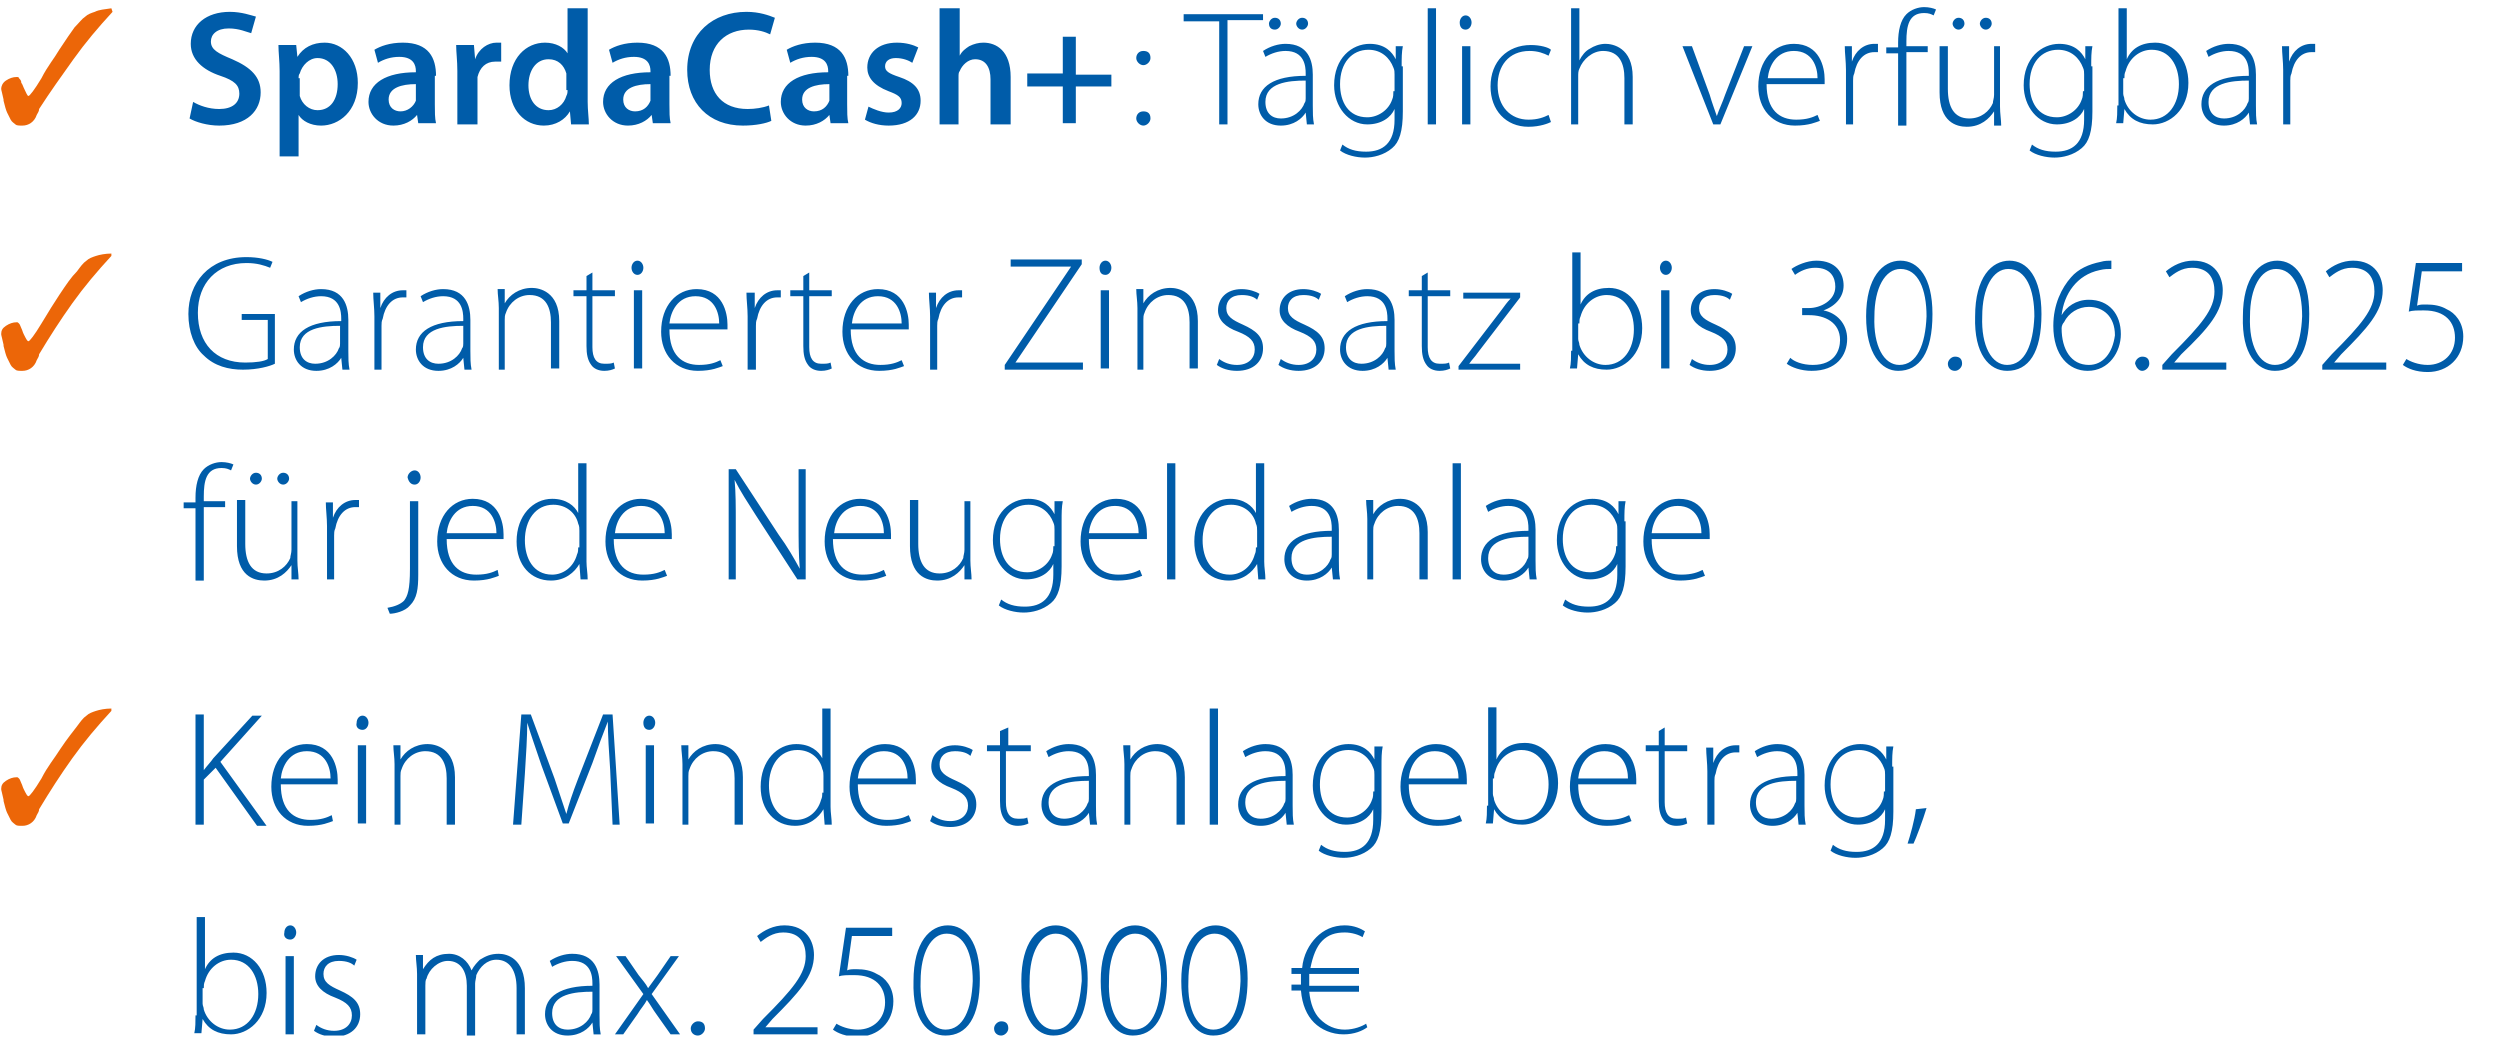
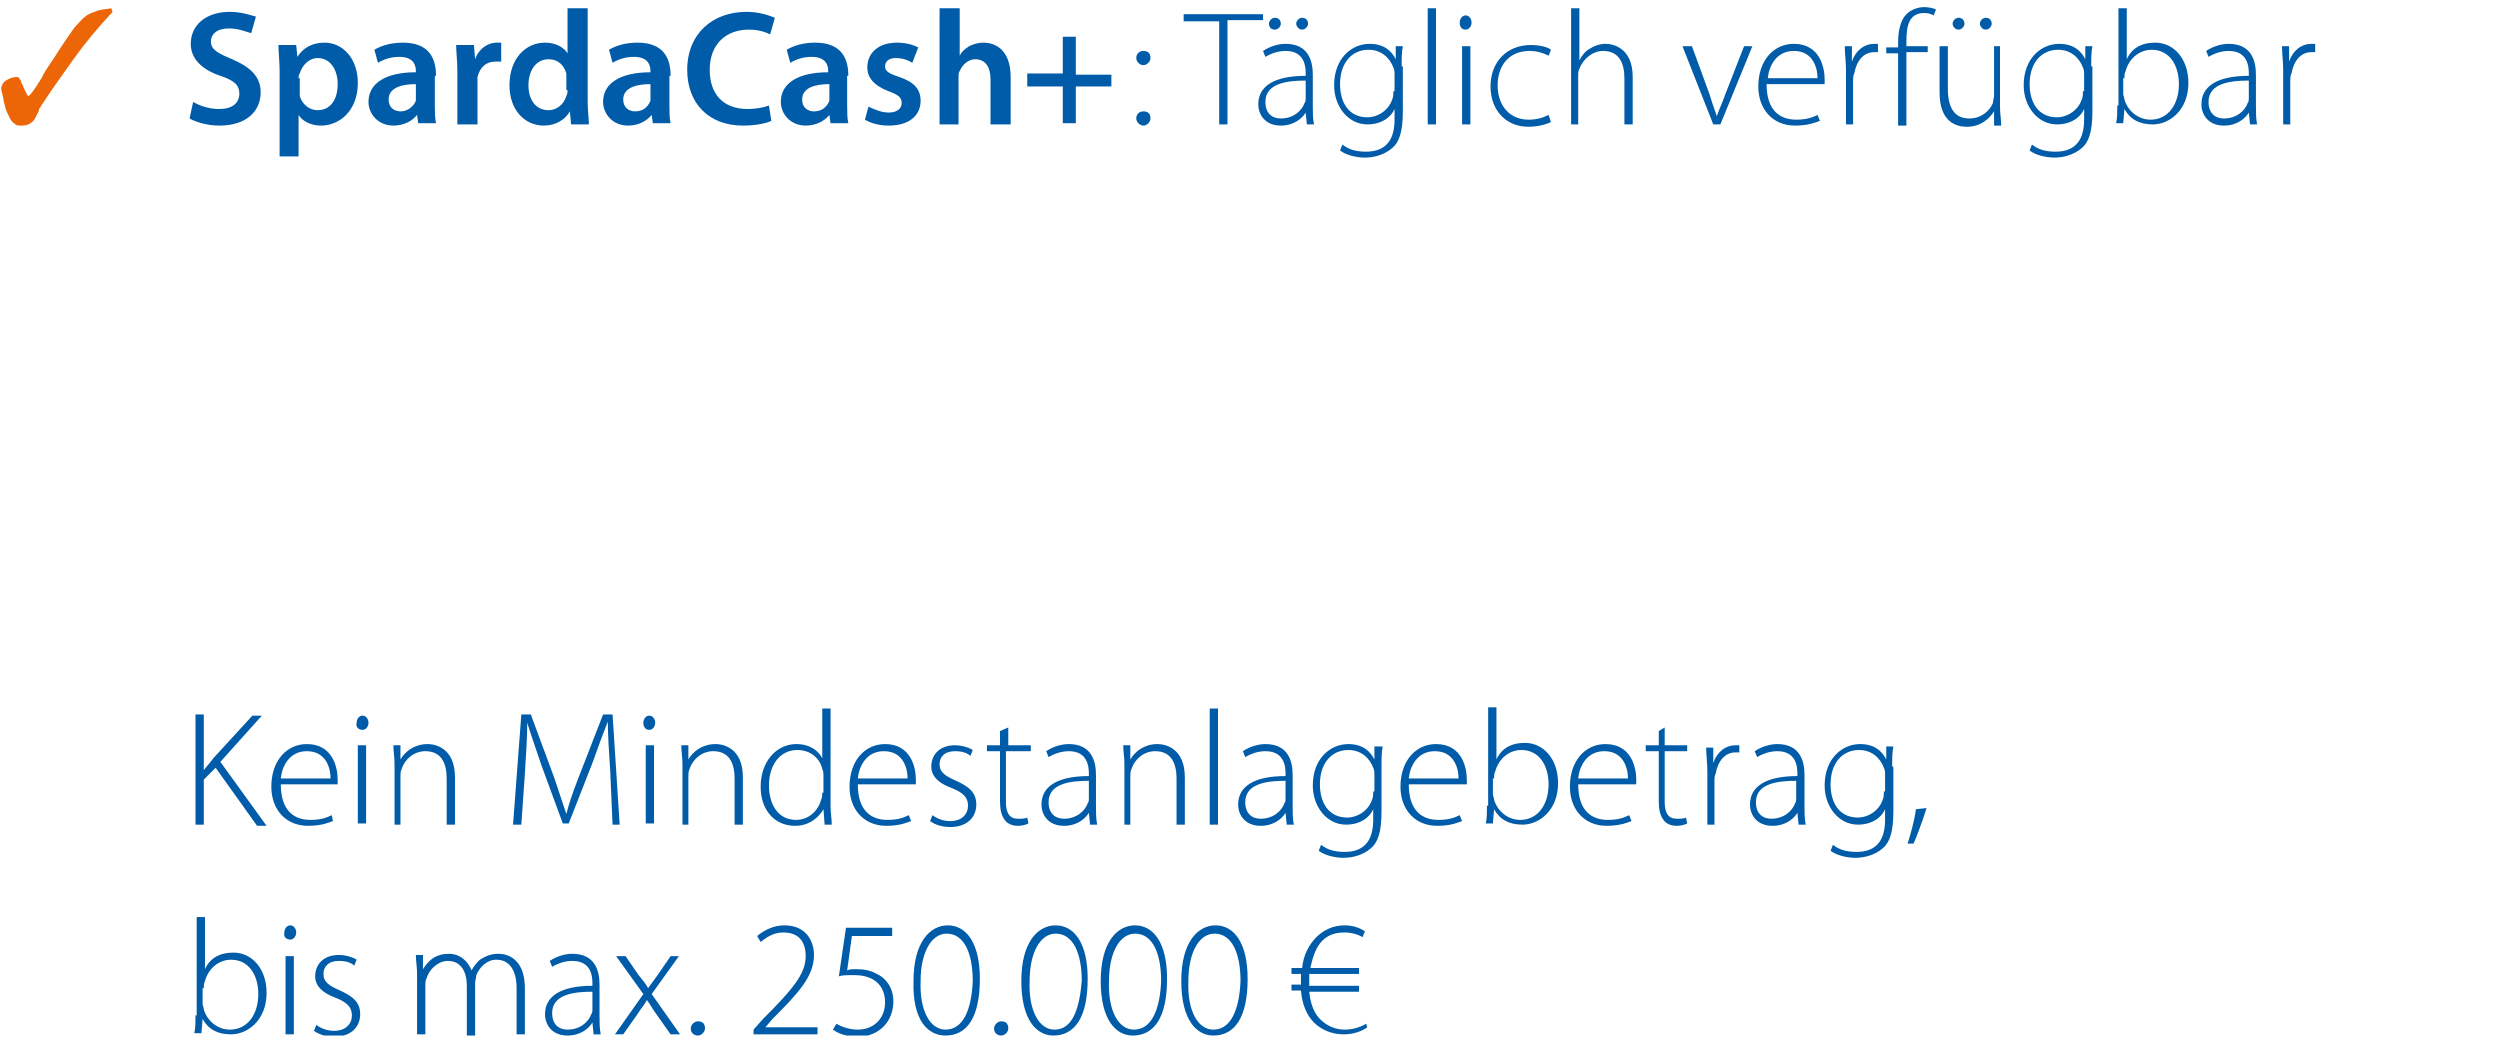
<svg xmlns="http://www.w3.org/2000/svg" xmlns:xlink="http://www.w3.org/1999/xlink" version="1.1" id="uuid-f79bc6b7-fb20-4a44-bef1-3233a1ed5ab6" x="0px" y="0px" viewBox="0 0 211 88.3" style="enable-background:new 0 0 211 88.3;" xml:space="preserve">
  <style type="text/css">
	.st0{clip-path:url(#SVGID_00000082343956629736730150000016140502156669045914_);fill:#005CA9;}
	.st1{clip-path:url(#SVGID_00000082343956629736730150000016140502156669045914_);fill:#EC6608;}
</style>
  <g>
    <defs>
      <rect id="SVGID_1_" x="0.1" y="0.5" width="207.8" height="86.9" />
    </defs>
    <clipPath id="SVGID_00000181766506530757421740000011106085837878042249_">
      <use xlink:href="#SVGID_1_" style="overflow:visible;" />
    </clipPath>
    <path style="clip-path:url(#SVGID_00000181766506530757421740000011106085837878042249_);fill:#005CA9;" d="M115.3,86.4   c-0.3,0.2-1,0.5-1.8,0.5c-0.8,0-1.5-0.3-2.1-0.9c-0.5-0.5-0.8-1.3-0.9-2.3h4.2v-0.5h-4.2v-0.3c0-0.2,0-0.5,0-0.7h4.2v-0.5h-4.1   c0.2-1,0.5-1.8,1-2.3c0.5-0.5,1.1-0.7,1.9-0.7c0.6,0,1.2,0.2,1.5,0.4l0.2-0.5c-0.3-0.2-0.9-0.5-1.7-0.5c-1,0-1.8,0.4-2.4,1   c-0.6,0.6-1.1,1.5-1.2,2.6H109v0.5h0.8c0,0.2,0,0.5,0,0.7v0.2H109v0.5h0.8c0.1,1.2,0.5,2.1,1.1,2.7c0.6,0.6,1.5,1,2.5,1   c0.9,0,1.6-0.3,2-0.6L115.3,86.4z M102.4,86.9c-1.3,0-2.2-1.6-2.1-4.1c0-2.4,0.9-4,2.2-4c1.5,0,2.2,1.7,2.2,4   C104.6,85.2,103.9,86.9,102.4,86.9L102.4,86.9z M102.4,87.4c1.8,0,2.9-1.5,2.9-4.8c0-3.1-1.2-4.5-2.7-4.5c-1.5,0-2.9,1.4-2.9,4.7   C99.7,86.1,101,87.4,102.4,87.4L102.4,87.4z M95.7,86.9c-1.3,0-2.2-1.6-2.1-4.1c0-2.4,0.9-4,2.2-4c1.5,0,2.2,1.7,2.2,4   C97.9,85.2,97.2,86.9,95.7,86.9L95.7,86.9z M95.6,87.4c1.8,0,2.9-1.5,2.9-4.8c0-3.1-1.2-4.5-2.7-4.5c-1.5,0-2.9,1.4-2.9,4.7   C92.9,86.1,94.2,87.4,95.6,87.4L95.6,87.4z M89,86.9c-1.3,0-2.2-1.6-2.1-4.1c0-2.4,0.9-4,2.2-4c1.5,0,2.2,1.7,2.2,4   C91.1,85.2,90.5,86.9,89,86.9L89,86.9z M88.9,87.4c1.8,0,2.9-1.5,2.9-4.8c0-3.1-1.2-4.5-2.7-4.5c-1.5,0-2.9,1.4-2.9,4.7   C86.2,86.1,87.5,87.4,88.9,87.4L88.9,87.4z M84.5,87.4c0.3,0,0.6-0.3,0.6-0.6c0-0.4-0.2-0.6-0.6-0.6c-0.3,0-0.6,0.3-0.6,0.6   C83.9,87.2,84.2,87.4,84.5,87.4L84.5,87.4z M79.8,86.9c-1.3,0-2.2-1.6-2.1-4.1c0-2.4,0.9-4,2.2-4c1.5,0,2.2,1.7,2.2,4   C82,85.2,81.3,86.9,79.8,86.9L79.8,86.9z M79.8,87.4c1.8,0,2.9-1.5,2.9-4.8c0-3.1-1.2-4.5-2.7-4.5c-1.5,0-2.9,1.4-2.9,4.7   C77,86.1,78.3,87.4,79.8,87.4L79.8,87.4z M75.3,78.3h-3.9l-0.6,4.1c0.3-0.1,0.7-0.1,1.3-0.1c1.8,0,2.6,1,2.6,2.3   c0,1.4-1,2.3-2.3,2.3c-0.8,0-1.5-0.3-1.8-0.5l-0.3,0.5c0.4,0.3,1.1,0.6,2.1,0.6c1.7,0,3-1.2,3-3c0-1.2-0.7-2-1.4-2.3   c-0.5-0.3-1.1-0.4-1.7-0.4c-0.4,0-0.6,0-0.8,0.1l0.4-2.9h3.4V78.3z M69,87.3v-0.6h-4.4v0l0.6-0.7c2.2-2.2,3.5-3.6,3.5-5.4   c0-1.1-0.6-2.5-2.5-2.5c-0.9,0-1.7,0.4-2.3,0.9l0.3,0.5c0.4-0.3,1-0.8,1.9-0.8c1.5,0,1.9,1,1.9,2c0,1.5-1.1,2.8-3.6,5.3l-0.8,0.9   v0.4H69z M58.9,87.4c0.3,0,0.6-0.3,0.6-0.6c0-0.4-0.2-0.6-0.6-0.6c-0.3,0-0.6,0.3-0.6,0.6C58.3,87.2,58.6,87.4,58.9,87.4L58.9,87.4   z M52,80.7l2.3,3.2l-2.4,3.4h0.7l1.2-1.7c0.3-0.5,0.6-0.8,0.8-1.2h0c0.3,0.4,0.5,0.8,0.8,1.2l1.2,1.7h0.8l-2.4-3.4l2.3-3.2h-0.7   l-1.1,1.6c-0.3,0.4-0.5,0.7-0.8,1.1h0c-0.2-0.4-0.5-0.7-0.8-1.1l-1.1-1.6H52z M50,85.2c0,0.1,0,0.3-0.1,0.4c-0.2,0.6-0.9,1.3-2,1.3   c-0.7,0-1.3-0.4-1.3-1.4c0-1.6,1.9-1.8,3.4-1.8V85.2z M50.6,83.1c0-1.2-0.4-2.6-2.3-2.6c-0.6,0-1.3,0.2-1.9,0.6l0.2,0.5   c0.5-0.3,1.1-0.5,1.7-0.5c1.6,0,1.7,1.3,1.7,1.9v0.2c-2.7,0-4,0.9-4,2.4c0,0.9,0.6,1.8,1.9,1.8c1.1,0,1.8-0.6,2.1-1.1h0l0.1,1h0.6   c-0.1-0.5-0.1-1-0.1-1.6V83.1z M35.2,87.3h0.7v-4.1c0-0.2,0-0.5,0.1-0.6c0.2-0.8,1-1.5,1.8-1.5c1.1,0,1.6,0.9,1.6,2.1v4.2h0.7V83   c0-0.2,0.1-0.5,0.1-0.7c0.3-0.7,0.9-1.3,1.7-1.3c1.1,0,1.7,0.9,1.7,2.4v3.9h0.7v-3.9c0-2.5-1.5-2.9-2.2-2.9c-0.7,0-1.1,0.2-1.6,0.5   c-0.2,0.2-0.5,0.5-0.7,0.9h0c-0.3-0.8-1-1.4-1.9-1.4c-1.1,0-1.7,0.5-2.2,1.3h0l0-1.2h-0.6c0,0.5,0.1,1,0.1,1.6V87.3z M26.5,87   c0.4,0.3,1,0.5,1.7,0.5c1.4,0,2.2-0.8,2.2-1.9c0-1-0.6-1.5-1.7-2c-0.9-0.4-1.4-0.7-1.4-1.4c0-0.6,0.4-1.1,1.3-1.1   c0.7,0,1.1,0.2,1.3,0.4l0.2-0.5c-0.3-0.2-0.9-0.4-1.5-0.4c-1.3,0-2,0.8-2,1.8c0,0.8,0.6,1.4,1.7,1.8c1,0.4,1.4,0.8,1.4,1.5   c0,0.7-0.5,1.3-1.5,1.3c-0.6,0-1.1-0.2-1.5-0.5L26.5,87z M24.5,79.3c0.3,0,0.5-0.3,0.5-0.6c0-0.3-0.2-0.6-0.5-0.6   c-0.3,0-0.5,0.3-0.5,0.6C23.9,79.1,24.2,79.3,24.5,79.3L24.5,79.3z M24.8,80.7h-0.7v6.6h0.7V80.7z M17.2,83.4c0-0.2,0-0.4,0.1-0.6   c0.3-1.1,1.2-1.8,2.2-1.8c1.5,0,2.3,1.3,2.3,2.9c0,1.7-0.9,3-2.4,3c-1,0-1.9-0.7-2.2-1.7c0-0.2-0.1-0.3-0.1-0.5V83.4z M16.5,85.7   c0,0.5,0,1.1-0.1,1.5h0.6l0.1-1.2h0c0.5,0.9,1.3,1.3,2.4,1.3c1.4,0,3-1.2,3-3.5c0-2-1.2-3.4-2.8-3.4c-1.2,0-2,0.5-2.4,1.4h0v-4.4   h-0.7V85.7z" />
    <path style="clip-path:url(#SVGID_00000181766506530757421740000011106085837878042249_);fill:#005CA9;" d="M161.5,71.2   c0.2-0.4,0.8-2,1.1-3l-0.9,0.1c-0.1,0.9-0.5,2.3-0.7,2.9L161.5,71.2z M159,66.8c0,0.2,0,0.5-0.1,0.7c-0.3,0.9-1.2,1.5-2.1,1.5   c-1.6,0-2.3-1.3-2.3-2.8c0-1.8,1-2.9,2.4-2.9c1.1,0,1.8,0.7,2.1,1.5c0.1,0.2,0.1,0.4,0.1,0.6V66.8z M159.7,64.7   c0-0.7,0-1.2,0.1-1.7h-0.6l0,1.1h0c-0.3-0.6-0.9-1.3-2.2-1.3c-1.5,0-3,1.2-3,3.5c0,1.8,1.2,3.3,2.8,3.3c1.2,0,2-0.6,2.3-1.3h0v0.9   c0,2-1,2.7-2.4,2.7c-0.9,0-1.5-0.2-2-0.6l-0.2,0.5c0.5,0.4,1.4,0.6,2.1,0.6c0.7,0,1.6-0.2,2.3-0.8c0.6-0.5,0.9-1.4,0.9-3.1V64.7z    M151.6,67.4c0,0.1,0,0.3-0.1,0.4c-0.2,0.6-0.9,1.3-2,1.3c-0.7,0-1.3-0.4-1.3-1.4c0-1.6,1.9-1.8,3.4-1.8V67.4z M152.3,65.4   c0-1.2-0.4-2.6-2.3-2.6c-0.6,0-1.3,0.2-1.9,0.6l0.2,0.5c0.5-0.3,1.1-0.5,1.7-0.5c1.6,0,1.7,1.3,1.7,1.9v0.2c-2.7,0-4,0.9-4,2.4   c0,0.9,0.6,1.8,1.9,1.8c1.1,0,1.8-0.6,2.1-1.1h0l0.1,1h0.6c-0.1-0.5-0.1-1-0.1-1.6V65.4z M144,69.6h0.7v-3.7c0-0.2,0-0.4,0.1-0.6   c0.2-1.1,0.8-1.8,1.7-1.8c0.1,0,0.2,0,0.3,0v-0.6c-0.1,0-0.2,0-0.3,0c-0.9,0-1.6,0.6-1.9,1.5h0l0-1.3H144c0,0.6,0.1,1.3,0.1,2V69.6   z M140,61.7v1.2h-1.1v0.5h1.1v4.2c0,0.7,0.1,1.2,0.4,1.6c0.2,0.3,0.6,0.5,1.1,0.5c0.4,0,0.7-0.1,0.9-0.2l-0.1-0.5   c-0.2,0.1-0.4,0.1-0.8,0.1c-0.7,0-1-0.5-1-1.4v-4.3h1.9v-0.5h-1.9v-1.5L140,61.7z M133.2,65.7c0.1-1,0.7-2.3,2.2-2.3   c1.6,0,2,1.4,2,2.3H133.2z M138.1,66.2c0-0.1,0-0.2,0-0.4c0-1-0.4-3-2.6-3c-1.7,0-3,1.4-3,3.6c0,1.9,1.2,3.3,3.1,3.3   c1.2,0,1.8-0.3,2.1-0.4l-0.2-0.5c-0.4,0.2-0.9,0.4-1.8,0.4c-1.4,0-2.5-0.8-2.5-3H138.1z M126.1,65.7c0-0.2,0-0.4,0.1-0.6   c0.3-1.1,1.2-1.8,2.2-1.8c1.5,0,2.3,1.3,2.3,2.9c0,1.7-0.9,3-2.4,3c-1,0-1.9-0.7-2.2-1.7c0-0.2-0.1-0.3-0.1-0.5V65.7z M125.5,68   c0,0.5,0,1.1-0.1,1.5h0.6l0.1-1.2h0c0.5,0.9,1.3,1.3,2.4,1.3c1.4,0,3-1.2,3-3.5c0-2-1.2-3.4-2.8-3.4c-1.2,0-2,0.5-2.4,1.4h0v-4.4   h-0.7V68z M118.9,65.7c0.1-1,0.7-2.3,2.2-2.3c1.6,0,2,1.4,2,2.3H118.9z M123.8,66.2c0-0.1,0-0.2,0-0.4c0-1-0.4-3-2.6-3   c-1.7,0-3,1.4-3,3.6c0,1.9,1.2,3.3,3.1,3.3c1.2,0,1.8-0.3,2.1-0.4l-0.2-0.5c-0.4,0.2-0.9,0.4-1.8,0.4c-1.4,0-2.5-0.8-2.5-3H123.8z    M115.9,66.8c0,0.2,0,0.5-0.1,0.7c-0.3,0.9-1.2,1.5-2.1,1.5c-1.6,0-2.3-1.3-2.3-2.8c0-1.8,1-2.9,2.4-2.9c1.1,0,1.8,0.7,2.1,1.5   c0.1,0.2,0.1,0.4,0.1,0.6V66.8z M116.6,64.7c0-0.7,0-1.2,0.1-1.7H116l0,1.1h0c-0.3-0.6-0.9-1.3-2.2-1.3c-1.5,0-3,1.2-3,3.5   c0,1.8,1.2,3.3,2.8,3.3c1.2,0,2-0.6,2.3-1.3h0v0.9c0,2-1,2.7-2.4,2.7c-0.9,0-1.5-0.2-2-0.6l-0.2,0.5c0.5,0.4,1.4,0.6,2.1,0.6   c0.7,0,1.6-0.2,2.3-0.8c0.6-0.5,0.9-1.4,0.9-3.1V64.7z M108.5,67.4c0,0.1,0,0.3-0.1,0.4c-0.2,0.6-0.9,1.3-2,1.3   c-0.7,0-1.3-0.4-1.3-1.4c0-1.6,1.9-1.8,3.4-1.8V67.4z M109.1,65.4c0-1.2-0.4-2.6-2.3-2.6c-0.6,0-1.3,0.2-1.9,0.6l0.2,0.5   c0.5-0.3,1.1-0.5,1.7-0.5c1.6,0,1.7,1.3,1.7,1.9v0.2c-2.7,0-4,0.9-4,2.4c0,0.9,0.6,1.8,1.9,1.8c1.1,0,1.8-0.6,2.1-1.1h0l0.1,1h0.6   c-0.1-0.5-0.1-1-0.1-1.6V65.4z M102.1,69.6h0.7v-9.8h-0.7V69.6z M94.7,69.6h0.7v-4.1c0-0.2,0-0.4,0.1-0.6c0.3-0.9,1.1-1.5,2-1.5   c1.4,0,1.8,1.1,1.8,2.3v3.9h0.7v-4c0-2.5-1.7-2.8-2.3-2.8c-1.1,0-1.9,0.6-2.3,1.3h0l0-1.2h-0.6c0,0.5,0.1,1,0.1,1.6V69.6z    M91.9,67.4c0,0.1,0,0.3-0.1,0.4c-0.2,0.6-0.9,1.3-2,1.3c-0.7,0-1.3-0.4-1.3-1.4c0-1.6,1.9-1.8,3.4-1.8V67.4z M92.5,65.4   c0-1.2-0.4-2.6-2.3-2.6c-0.6,0-1.3,0.2-1.9,0.6l0.2,0.5c0.5-0.3,1.1-0.5,1.7-0.5c1.6,0,1.7,1.3,1.7,1.9v0.2c-2.7,0-4,0.9-4,2.4   c0,0.9,0.6,1.8,1.9,1.8c1.1,0,1.8-0.6,2.1-1.1h0l0.1,1h0.6c-0.1-0.5-0.1-1-0.1-1.6V65.4z M84.4,61.7v1.2h-1.1v0.5h1.1v4.2   c0,0.7,0.1,1.2,0.4,1.6c0.2,0.3,0.6,0.5,1.1,0.5c0.4,0,0.7-0.1,0.9-0.2l-0.1-0.5c-0.2,0.1-0.4,0.1-0.8,0.1c-0.7,0-1-0.5-1-1.4v-4.3   H87v-0.5h-1.9v-1.5L84.4,61.7z M78.5,69.3c0.4,0.3,1,0.5,1.7,0.5c1.4,0,2.2-0.8,2.2-1.9c0-1-0.6-1.5-1.7-2   c-0.9-0.4-1.4-0.7-1.4-1.4c0-0.6,0.4-1.1,1.3-1.1c0.7,0,1.1,0.2,1.3,0.4l0.2-0.5c-0.3-0.2-0.9-0.4-1.5-0.4c-1.3,0-2,0.8-2,1.8   c0,0.8,0.6,1.4,1.7,1.8c1,0.4,1.4,0.8,1.4,1.5c0,0.7-0.5,1.3-1.5,1.3c-0.6,0-1.1-0.2-1.5-0.5L78.5,69.3z M72.4,65.7   c0.1-1,0.7-2.3,2.2-2.3c1.6,0,2,1.4,2,2.3H72.4z M77.3,66.2c0-0.1,0-0.2,0-0.4c0-1-0.4-3-2.6-3c-1.7,0-3,1.4-3,3.6   c0,1.9,1.2,3.3,3.1,3.3c1.2,0,1.8-0.3,2.1-0.4l-0.2-0.5c-0.4,0.2-0.9,0.4-1.8,0.4c-1.4,0-2.5-0.8-2.5-3H77.3z M69.4,66.9   c0,0.2,0,0.4-0.1,0.6c-0.3,1.1-1.2,1.7-2.1,1.7c-1.6,0-2.3-1.4-2.3-2.9c0-1.7,0.9-3,2.4-3c1.1,0,1.9,0.7,2.1,1.6   c0.1,0.2,0.1,0.4,0.1,0.6V66.9z M69.4,59.8V64h0c-0.3-0.6-1-1.2-2.2-1.2c-1.6,0-3,1.4-3,3.6c0,2,1.2,3.3,2.9,3.3   c1.2,0,2-0.7,2.4-1.4h0l0.1,1.3h0.6c0-0.5-0.1-1-0.1-1.5v-8.3H69.4z M57.4,69.6h0.7v-4.1c0-0.2,0-0.4,0.1-0.6   c0.3-0.9,1.1-1.5,2-1.5c1.4,0,1.8,1.1,1.8,2.3v3.9h0.7v-4c0-2.5-1.7-2.8-2.3-2.8c-1.1,0-1.9,0.6-2.3,1.3h0l0-1.2h-0.6   c0,0.5,0.1,1,0.1,1.6V69.6z M54.8,61.6c0.3,0,0.5-0.3,0.5-0.6c0-0.3-0.2-0.6-0.5-0.6c-0.3,0-0.5,0.3-0.5,0.6   C54.3,61.4,54.5,61.6,54.8,61.6L54.8,61.6z M55.2,62.9h-0.7v6.6h0.7V62.9z M51.7,69.6h0.6l-0.6-9.3h-0.8l-2.1,5.4   c-0.5,1.3-0.8,2.2-1,3h0c-0.3-0.9-0.6-1.8-1-3l-2-5.4H44l-0.7,9.3H44l0.3-4.3c0.1-1.5,0.2-3.2,0.2-4.3h0c0.3,1,0.7,2.1,1.2,3.6   l1.8,4.9H48l2-5.1c0.5-1.4,0.9-2.5,1.3-3.5h0c0,1,0.1,2.7,0.2,4.1L51.7,69.6z M33.1,69.6h0.7v-4.1c0-0.2,0-0.4,0.1-0.6   c0.3-0.9,1.1-1.5,2-1.5c1.4,0,1.8,1.1,1.8,2.3v3.9h0.7v-4c0-2.5-1.7-2.8-2.3-2.8c-1.1,0-1.9,0.6-2.3,1.3h0l0-1.2h-0.6   c0,0.5,0.1,1,0.1,1.6V69.6z M30.6,61.6c0.3,0,0.5-0.3,0.5-0.6c0-0.3-0.2-0.6-0.5-0.6c-0.3,0-0.5,0.3-0.5,0.6   C30,61.4,30.3,61.6,30.6,61.6L30.6,61.6z M30.9,62.9h-0.7v6.6h0.7V62.9z M23.7,65.7c0.1-1,0.7-2.3,2.2-2.3c1.6,0,2,1.4,2,2.3H23.7z    M28.5,66.2c0-0.1,0-0.2,0-0.4c0-1-0.4-3-2.6-3c-1.7,0-3,1.4-3,3.6c0,1.9,1.2,3.3,3.1,3.3c1.2,0,1.8-0.3,2.1-0.4L28,68.8   c-0.4,0.2-0.9,0.4-1.8,0.4c-1.4,0-2.5-0.8-2.5-3H28.5z M16.5,69.6h0.7v-3.8l1-1l3.5,4.9h0.8l-3.9-5.4l3.5-3.9h-0.8L18,64   c-0.2,0.3-0.5,0.6-0.8,1h0v-4.7h-0.7V69.6z" />
-     <path style="clip-path:url(#SVGID_00000181766506530757421740000011106085837878042249_);fill:#EC6608;" d="M9.4,59.8   c-0.5,0-1,0.1-1.3,0.2c-0.3,0.1-0.6,0.2-0.8,0.4c-0.3,0.2-0.5,0.5-0.8,0.9c-0.3,0.4-0.8,1-1.4,1.9C4.6,64,4,64.7,3.5,65.7   c-0.6,1-1,1.5-1.1,1.5c-0.1,0-0.2-0.2-0.4-0.6c-0.1-0.2-0.1-0.3-0.2-0.5c-0.1-0.2-0.1-0.3-0.2-0.4c-0.1-0.1-0.1-0.1-0.2-0.1   c-0.3,0-0.6,0.1-0.9,0.3c-0.3,0.2-0.4,0.4-0.4,0.7c0,0.1,0.1,0.4,0.2,0.9c0,0,0,0.1,0,0.1c0.1,0.4,0.2,0.8,0.3,1   c0.1,0.2,0.2,0.4,0.3,0.6c0.1,0.2,0.3,0.3,0.4,0.4c0.1,0.1,0.3,0.1,0.6,0.1c0.5,0,1-0.3,1.2-0.9c0.1-0.2,0.2-0.3,0.2-0.5   c0.9-1.5,1.8-2.9,2.8-4.3c1-1.4,2.1-2.7,3.3-4L9.4,59.8z" />
-     <path style="clip-path:url(#SVGID_00000181766506530757421740000011106085837878042249_);fill:#005CA9;" d="M139.4,45   c0.1-1,0.7-2.3,2.2-2.3c1.6,0,2,1.4,2,2.3H139.4z M144.3,45.5c0-0.1,0-0.2,0-0.4c0-1-0.4-3-2.6-3c-1.7,0-3,1.4-3,3.6   c0,1.9,1.2,3.3,3.1,3.3c1.2,0,1.8-0.3,2.1-0.4l-0.2-0.5c-0.4,0.2-0.9,0.4-1.8,0.4c-1.4,0-2.5-0.8-2.5-3H144.3z M136.4,46.1   c0,0.2,0,0.5-0.1,0.7c-0.3,0.9-1.2,1.5-2.1,1.5c-1.6,0-2.3-1.3-2.3-2.8c0-1.8,1-2.9,2.4-2.9c1.1,0,1.8,0.7,2.1,1.5   c0.1,0.2,0.1,0.4,0.1,0.6V46.1z M137.1,44c0-0.7,0-1.2,0.1-1.7h-0.6l0,1.1h0c-0.3-0.6-0.9-1.3-2.2-1.3c-1.5,0-3,1.2-3,3.5   c0,1.8,1.2,3.3,2.8,3.3c1.2,0,2-0.6,2.3-1.3h0v0.9c0,2-1,2.7-2.4,2.7c-0.9,0-1.5-0.2-2-0.6l-0.2,0.5c0.5,0.4,1.4,0.6,2.1,0.6   c0.7,0,1.6-0.2,2.3-0.8c0.6-0.5,0.9-1.4,0.9-3.1V44z M129,46.8c0,0.1,0,0.3-0.1,0.4c-0.2,0.6-0.9,1.3-2,1.3c-0.7,0-1.3-0.4-1.3-1.4   c0-1.6,1.9-1.8,3.4-1.8V46.8z M129.6,44.7c0-1.2-0.4-2.6-2.3-2.6c-0.6,0-1.3,0.2-1.9,0.6l0.2,0.5c0.5-0.3,1.1-0.5,1.7-0.5   c1.6,0,1.7,1.3,1.7,1.9v0.2c-2.7,0-4,0.9-4,2.4c0,0.9,0.6,1.8,1.9,1.8c1.1,0,1.8-0.6,2.1-1.1h0l0.1,1h0.6c-0.1-0.5-0.1-1-0.1-1.6   V44.7z M122.6,48.9h0.7v-9.8h-0.7V48.9z M115.2,48.9h0.7v-4.1c0-0.2,0-0.4,0.1-0.6c0.3-0.9,1.1-1.5,2-1.5c1.4,0,1.8,1.1,1.8,2.3   v3.9h0.7v-4c0-2.5-1.7-2.8-2.3-2.8c-1.1,0-1.9,0.6-2.3,1.3h0l0-1.2h-0.6c0,0.5,0.1,1,0.1,1.6V48.9z M112.4,46.8   c0,0.1,0,0.3-0.1,0.4c-0.2,0.6-0.9,1.3-2,1.3c-0.7,0-1.3-0.4-1.3-1.4c0-1.6,1.9-1.8,3.4-1.8V46.8z M113,44.7c0-1.2-0.4-2.6-2.3-2.6   c-0.6,0-1.3,0.2-1.9,0.6l0.2,0.5c0.5-0.3,1.1-0.5,1.7-0.5c1.6,0,1.7,1.3,1.7,1.9v0.2c-2.7,0-4,0.9-4,2.4c0,0.9,0.6,1.8,1.9,1.8   c1.1,0,1.8-0.6,2.1-1.1h0l0.1,1h0.6c-0.1-0.5-0.1-1-0.1-1.6V44.7z M106,46.2c0,0.2,0,0.4-0.1,0.6c-0.3,1.1-1.2,1.7-2.1,1.7   c-1.6,0-2.3-1.4-2.3-2.9c0-1.7,0.9-3,2.4-3c1.1,0,1.9,0.7,2.1,1.6c0.1,0.2,0.1,0.4,0.1,0.6V46.2z M106,39.1v4.2h0   c-0.3-0.6-1-1.2-2.2-1.2c-1.6,0-3,1.4-3,3.6c0,2,1.2,3.3,2.9,3.3c1.2,0,2-0.7,2.4-1.4h0l0.1,1.3h0.6c0-0.5-0.1-1-0.1-1.5v-8.3H106z    M98.5,48.9h0.7v-9.8h-0.7V48.9z M91.9,45c0.1-1,0.7-2.3,2.2-2.3c1.6,0,2,1.4,2,2.3H91.9z M96.8,45.5c0-0.1,0-0.2,0-0.4   c0-1-0.4-3-2.6-3c-1.7,0-3,1.4-3,3.6c0,1.9,1.2,3.3,3.1,3.3c1.2,0,1.8-0.3,2.1-0.4l-0.2-0.5c-0.4,0.2-0.9,0.4-1.8,0.4   c-1.4,0-2.5-0.8-2.5-3H96.8z M88.9,46.1c0,0.2,0,0.5-0.1,0.7c-0.3,0.9-1.2,1.5-2.1,1.5c-1.6,0-2.3-1.3-2.3-2.8c0-1.8,1-2.9,2.4-2.9   c1.1,0,1.8,0.7,2.1,1.5c0.1,0.2,0.1,0.4,0.1,0.6V46.1z M89.6,44c0-0.7,0-1.2,0.1-1.7H89l0,1.1h0c-0.3-0.6-0.9-1.3-2.2-1.3   c-1.5,0-3,1.2-3,3.5c0,1.8,1.2,3.3,2.8,3.3c1.2,0,2-0.6,2.3-1.3h0v0.9c0,2-1,2.7-2.4,2.7c-0.9,0-1.5-0.2-2-0.6l-0.2,0.5   c0.5,0.4,1.4,0.6,2.1,0.6c0.7,0,1.6-0.2,2.3-0.8c0.6-0.5,0.9-1.4,0.9-3.1V44z M82.1,42.3h-0.7v4.1c0,0.3-0.1,0.5-0.1,0.7   c-0.3,0.7-1,1.3-2,1.3c-1.3,0-1.8-1-1.8-2.5v-3.7h-0.7v3.9c0,2.5,1.4,2.9,2.3,2.9c1.2,0,1.9-0.7,2.3-1.3h0l0,1.2h0.6   c0-0.5-0.1-1-0.1-1.6V42.3z M70.4,45c0.1-1,0.7-2.3,2.2-2.3c1.6,0,2,1.4,2,2.3H70.4z M75.2,45.5c0-0.1,0-0.2,0-0.4c0-1-0.4-3-2.6-3   c-1.7,0-3,1.4-3,3.6c0,1.9,1.2,3.3,3.1,3.3c1.2,0,1.8-0.3,2.1-0.4l-0.2-0.5c-0.4,0.2-0.9,0.4-1.8,0.4c-1.4,0-2.5-0.8-2.5-3H75.2z    M62.1,48.9v-4.7c0-1.5,0-2.6-0.1-3.7l0,0c0.5,1,1.1,1.9,1.8,3l3.5,5.4H68v-9.3h-0.6v4.6c0,1.5,0,2.5,0.1,3.8l0,0   c-0.5-0.9-1-1.8-1.8-2.9l-3.6-5.5h-0.6v9.3H62.1z M51.9,45c0.1-1,0.7-2.3,2.2-2.3c1.6,0,2,1.4,2,2.3H51.9z M56.7,45.5   c0-0.1,0-0.2,0-0.4c0-1-0.4-3-2.6-3c-1.7,0-3,1.4-3,3.6c0,1.9,1.2,3.3,3.1,3.3c1.2,0,1.8-0.3,2.1-0.4l-0.2-0.5   c-0.4,0.2-0.9,0.4-1.8,0.4c-1.4,0-2.5-0.8-2.5-3H56.7z M48.8,46.2c0,0.2,0,0.4-0.1,0.6c-0.3,1.1-1.2,1.7-2.1,1.7   c-1.6,0-2.3-1.4-2.3-2.9c0-1.7,0.9-3,2.4-3c1.1,0,1.9,0.7,2.1,1.6c0.1,0.2,0.1,0.4,0.1,0.6V46.2z M48.8,39.1v4.2h0   c-0.3-0.6-1-1.2-2.2-1.2c-1.6,0-3,1.4-3,3.6c0,2,1.2,3.3,2.9,3.3c1.2,0,2-0.7,2.4-1.4h0l0.1,1.3h0.6c0-0.5-0.1-1-0.1-1.5v-8.3H48.8   z M37.7,45c0.1-1,0.7-2.3,2.2-2.3c1.6,0,2,1.4,2,2.3H37.7z M42.5,45.5c0-0.1,0-0.2,0-0.4c0-1-0.4-3-2.6-3c-1.7,0-3,1.4-3,3.6   c0,1.9,1.2,3.3,3.1,3.3c1.2,0,1.8-0.3,2.1-0.4L42,48.1c-0.4,0.2-0.9,0.4-1.8,0.4c-1.4,0-2.5-0.8-2.5-3H42.5z M35,40.9   c0.3,0,0.5-0.3,0.5-0.6c0-0.3-0.2-0.6-0.5-0.6c-0.3,0-0.6,0.3-0.6,0.6C34.5,40.7,34.7,40.9,35,40.9L35,40.9z M32.9,51.8   c0.4,0,1.3-0.2,1.7-0.7c0.6-0.6,0.7-1.4,0.7-2.6v-6.2h-0.7V48c0,1.8-0.2,2.3-0.5,2.7c-0.3,0.3-0.8,0.5-1.4,0.6L32.9,51.8z    M27.5,48.9h0.7v-3.7c0-0.2,0-0.4,0.1-0.6c0.2-1.1,0.8-1.8,1.7-1.8c0.1,0,0.2,0,0.3,0v-0.6c-0.1,0-0.2,0-0.3,0   c-0.9,0-1.6,0.6-1.9,1.5h0l0-1.3h-0.6c0,0.6,0.1,1.3,0.1,2V48.9z M23.9,40.9c0.3,0,0.5-0.3,0.5-0.5c0-0.3-0.2-0.5-0.5-0.5   s-0.5,0.3-0.5,0.5C23.4,40.6,23.6,40.9,23.9,40.9L23.9,40.9z M21.6,40.9c0.3,0,0.5-0.3,0.5-0.5c0-0.3-0.2-0.5-0.5-0.5   c-0.3,0-0.5,0.3-0.5,0.5C21.1,40.6,21.3,40.9,21.6,40.9L21.6,40.9z M25.3,42.3h-0.7v4.1c0,0.3-0.1,0.5-0.1,0.7   c-0.3,0.7-1,1.3-2,1.3c-1.3,0-1.8-1-1.8-2.5v-3.7h-0.7v3.9c0,2.5,1.4,2.9,2.3,2.9c1.2,0,1.9-0.7,2.3-1.3h0l0,1.2h0.6   c0-0.5-0.1-1-0.1-1.6V42.3z M17.2,48.9v-6.1H19v-0.5h-1.8v-0.4c0-1.3,0.2-2.4,1.5-2.4c0.4,0,0.6,0.1,0.8,0.2l0.2-0.5   c-0.2-0.1-0.6-0.2-1-0.2c-0.5,0-1.1,0.2-1.5,0.6c-0.5,0.5-0.7,1.4-0.7,2.4v0.4h-1v0.5h1v6.1H17.2z" />
-     <path style="clip-path:url(#SVGID_00000181766506530757421740000011106085837878042249_);fill:#005CA9;" d="M207.8,22.2h-3.9   l-0.6,4.1c0.3-0.1,0.7-0.1,1.3-0.1c1.8,0,2.6,1,2.6,2.3c0,1.4-1,2.3-2.3,2.3c-0.8,0-1.5-0.3-1.8-0.5l-0.3,0.5   c0.4,0.3,1.1,0.6,2.1,0.6c1.7,0,3-1.2,3-3c0-1.2-0.7-2-1.4-2.3c-0.5-0.3-1.1-0.4-1.7-0.4c-0.4,0-0.6,0-0.8,0.1l0.4-2.9h3.4V22.2z    M201.4,31.2v-0.6H197v0l0.6-0.7c2.2-2.2,3.5-3.6,3.5-5.4c0-1.1-0.6-2.5-2.5-2.5c-0.9,0-1.7,0.4-2.3,0.9l0.3,0.5   c0.4-0.3,1-0.8,1.9-0.8c1.5,0,1.9,1,1.9,2c0,1.5-1.1,2.8-3.6,5.3l-0.8,0.9v0.4H201.4z M192,30.8c-1.3,0-2.2-1.6-2.1-4.1   c0-2.4,0.9-4,2.2-4c1.5,0,2.2,1.7,2.2,4C194.2,29.1,193.5,30.8,192,30.8L192,30.8z M192,31.3c1.8,0,2.9-1.5,2.9-4.8   c0-3.1-1.2-4.5-2.7-4.5c-1.5,0-2.9,1.4-2.9,4.7C189.2,29.9,190.5,31.3,192,31.3L192,31.3z M187.9,31.2v-0.6h-4.4v0l0.6-0.7   c2.3-2.2,3.5-3.6,3.5-5.4c0-1.1-0.6-2.5-2.5-2.5c-0.9,0-1.7,0.4-2.3,0.9l0.3,0.5c0.4-0.3,1-0.8,1.9-0.8c1.5,0,1.9,1,1.9,2   c0,1.5-1.1,2.8-3.6,5.3l-0.8,0.9v0.4H187.9z M180.8,31.3c0.3,0,0.6-0.3,0.6-0.6c0-0.4-0.2-0.6-0.6-0.6c-0.3,0-0.6,0.3-0.6,0.6   C180.3,31,180.5,31.3,180.8,31.3L180.8,31.3z M176.3,30.8c-1.5,0-2.3-1.3-2.3-3.1c0-0.2,0.1-0.4,0.2-0.5c0.4-0.8,1.2-1.3,2.1-1.3   c1.2,0,2.2,0.8,2.2,2.4C178.3,29.8,177.5,30.8,176.3,30.8L176.3,30.8z M178.2,22c-0.2,0-0.6,0-0.9,0.1c-1,0.2-1.9,0.6-2.5,1.3   c-0.8,0.9-1.5,2.3-1.5,4.1c0,2.5,1.3,3.8,2.9,3.8c1.8,0,2.8-1.6,2.8-3.1c0-1.7-1-2.9-2.7-2.9c-1.1,0-1.9,0.6-2.3,1.3h0   c0.2-1.8,1.3-3.4,3.2-3.8c0.4-0.1,0.7-0.1,1-0.1V22z M169.4,30.8c-1.3,0-2.2-1.6-2.1-4.1c0-2.4,0.9-4,2.2-4c1.5,0,2.2,1.7,2.2,4   C171.6,29.1,170.9,30.8,169.4,30.8L169.4,30.8z M169.4,31.3c1.8,0,2.9-1.5,2.9-4.8c0-3.1-1.2-4.5-2.7-4.5c-1.5,0-2.9,1.4-2.9,4.7   C166.6,29.9,167.9,31.3,169.4,31.3L169.4,31.3z M165,31.3c0.3,0,0.6-0.3,0.6-0.6c0-0.4-0.2-0.6-0.6-0.6c-0.3,0-0.6,0.3-0.6,0.6   C164.4,31,164.6,31.3,165,31.3L165,31.3z M160.3,30.8c-1.3,0-2.2-1.6-2.1-4.1c0-2.4,0.9-4,2.2-4c1.5,0,2.2,1.7,2.2,4   C162.5,29.1,161.8,30.8,160.3,30.8L160.3,30.8z M160.2,31.3c1.8,0,2.9-1.5,2.9-4.8c0-3.1-1.2-4.5-2.7-4.5c-1.5,0-2.9,1.4-2.9,4.7   C157.5,29.9,158.8,31.3,160.2,31.3L160.2,31.3z M150.8,30.7c0.4,0.3,1.2,0.6,2.1,0.6c2.1,0,3-1.3,3-2.7c0-1.3-0.9-2.2-2-2.4v0   c1.1-0.4,1.7-1.2,1.7-2.1c0-1-0.6-2.1-2.3-2.1c-0.8,0-1.7,0.4-2.1,0.7l0.3,0.5c0.4-0.3,1-0.6,1.7-0.6c1.3,0,1.7,0.8,1.7,1.6   c0,1.2-1.3,1.8-2.2,1.8h-0.6v0.6h0.6c1.3,0,2.6,0.6,2.6,2.1c0,0.8-0.4,2.1-2.3,2.1c-0.9,0-1.6-0.3-1.9-0.6L150.8,30.7z M142.6,30.8   c0.4,0.3,1,0.5,1.7,0.5c1.4,0,2.2-0.8,2.2-1.9c0-1-0.6-1.5-1.7-2c-0.9-0.4-1.4-0.7-1.4-1.4c0-0.6,0.4-1.1,1.3-1.1   c0.7,0,1.1,0.2,1.3,0.4l0.2-0.5c-0.3-0.2-0.9-0.4-1.5-0.4c-1.3,0-2,0.8-2,1.8c0,0.8,0.6,1.4,1.7,1.8c1,0.4,1.4,0.8,1.4,1.5   c0,0.7-0.5,1.3-1.5,1.3c-0.6,0-1.1-0.2-1.5-0.5L142.6,30.8z M140.6,23.2c0.3,0,0.5-0.3,0.5-0.6c0-0.3-0.2-0.6-0.5-0.6   s-0.5,0.3-0.5,0.6S140.3,23.2,140.6,23.2L140.6,23.2z M140.9,24.5h-0.7v6.6h0.7V24.5z M133.3,27.3c0-0.2,0-0.4,0.1-0.6   c0.3-1.1,1.2-1.8,2.2-1.8c1.5,0,2.3,1.3,2.3,2.9c0,1.7-0.9,3-2.4,3c-1,0-1.9-0.7-2.2-1.7c0-0.2-0.1-0.3-0.1-0.5V27.3z M132.6,29.6   c0,0.5,0,1.1-0.1,1.5h0.6l0.1-1.2h0c0.5,0.9,1.3,1.3,2.4,1.3c1.4,0,3-1.2,3-3.5c0-2-1.2-3.4-2.8-3.4c-1.2,0-2,0.5-2.4,1.4h0v-4.4   h-0.7V29.6z M123.2,31.2h5.1v-0.5H124v0c0.2-0.3,0.5-0.6,0.7-0.9l3.6-4.7l0-0.4h-4.8v0.5h4v0c-0.3,0.3-0.5,0.6-0.8,1l-3.6,4.7V31.2   z M120,23.3v1.2h-1.1v0.5h1.1v4.2c0,0.7,0.1,1.2,0.4,1.6c0.2,0.3,0.6,0.5,1.1,0.5c0.4,0,0.7-0.1,0.9-0.2l-0.1-0.5   c-0.2,0.1-0.4,0.1-0.8,0.1c-0.7,0-1-0.5-1-1.4v-4.3h1.9v-0.5h-1.9v-1.5L120,23.3z M117,29c0,0.1,0,0.3-0.1,0.4   c-0.2,0.6-0.9,1.3-2,1.3c-0.7,0-1.3-0.4-1.3-1.4c0-1.6,1.9-1.8,3.4-1.8V29z M117.7,27c0-1.2-0.4-2.6-2.3-2.6   c-0.6,0-1.3,0.2-1.9,0.6l0.2,0.5c0.5-0.3,1.1-0.5,1.7-0.5c1.6,0,1.7,1.3,1.7,1.9v0.2c-2.7,0-4,0.9-4,2.4c0,0.9,0.6,1.8,1.9,1.8   c1.1,0,1.8-0.6,2.1-1.1h0l0.1,1h0.6c-0.1-0.5-0.1-1-0.1-1.6V27z M107.9,30.8c0.4,0.3,1,0.5,1.7,0.5c1.4,0,2.2-0.8,2.2-1.9   c0-1-0.6-1.5-1.7-2c-0.9-0.4-1.4-0.7-1.4-1.4c0-0.6,0.4-1.1,1.3-1.1c0.7,0,1.1,0.2,1.3,0.4l0.2-0.5c-0.3-0.2-0.9-0.4-1.5-0.4   c-1.3,0-2,0.8-2,1.8c0,0.8,0.6,1.4,1.7,1.8c1,0.4,1.4,0.8,1.4,1.5c0,0.7-0.5,1.3-1.5,1.3c-0.6,0-1.1-0.2-1.5-0.5L107.9,30.8z    M102.7,30.8c0.4,0.3,1,0.5,1.7,0.5c1.4,0,2.2-0.8,2.2-1.9c0-1-0.6-1.5-1.7-2c-0.9-0.4-1.4-0.7-1.4-1.4c0-0.6,0.4-1.1,1.3-1.1   c0.7,0,1.1,0.2,1.3,0.4l0.2-0.5c-0.3-0.2-0.9-0.4-1.5-0.4c-1.3,0-2,0.8-2,1.8c0,0.8,0.6,1.4,1.7,1.8c1,0.4,1.4,0.8,1.4,1.5   c0,0.7-0.5,1.3-1.5,1.3c-0.6,0-1.1-0.2-1.5-0.5L102.7,30.8z M95.8,31.2h0.7V27c0-0.2,0-0.4,0.1-0.6c0.3-0.9,1.1-1.5,2-1.5   c1.4,0,1.8,1.1,1.8,2.3v3.9h0.7v-4c0-2.5-1.7-2.8-2.3-2.8c-1.1,0-1.9,0.6-2.3,1.3h0l0-1.2h-0.6c0,0.5,0.1,1,0.1,1.6V31.2z    M93.3,23.2c0.3,0,0.5-0.3,0.5-0.6c0-0.3-0.2-0.6-0.5-0.6c-0.3,0-0.5,0.3-0.5,0.6S92.9,23.2,93.3,23.2L93.3,23.2z M93.6,24.5h-0.7   v6.6h0.7V24.5z M84.9,31.2h6.5v-0.6h-5.7v0l5.6-8.3v-0.4h-6v0.6h5.1v0l-5.6,8.3V31.2z M78.4,31.2h0.7v-3.7c0-0.2,0-0.4,0.1-0.6   c0.2-1.1,0.8-1.8,1.7-1.8c0.1,0,0.2,0,0.3,0v-0.6c-0.1,0-0.2,0-0.3,0c-0.9,0-1.6,0.6-1.9,1.5h0l0-1.3h-0.6c0,0.6,0.1,1.3,0.1,2   V31.2z M71.9,27.3c0.1-1,0.7-2.3,2.2-2.3c1.6,0,2,1.4,2,2.3H71.9z M76.7,27.8c0-0.1,0-0.2,0-0.4c0-1-0.4-3-2.6-3   c-1.7,0-3,1.4-3,3.6c0,1.9,1.2,3.3,3.1,3.3c1.2,0,1.8-0.3,2.1-0.4l-0.2-0.5c-0.4,0.2-0.9,0.4-1.8,0.4c-1.4,0-2.5-0.8-2.5-3H76.7z    M67.8,23.3v1.2h-1.1v0.5h1.1v4.2c0,0.7,0.1,1.2,0.4,1.6c0.2,0.3,0.6,0.5,1.1,0.5c0.4,0,0.7-0.1,0.9-0.2l-0.1-0.5   c-0.2,0.1-0.4,0.1-0.8,0.1c-0.7,0-1-0.5-1-1.4v-4.3h1.9v-0.5h-1.9v-1.5L67.8,23.3z M63.1,31.2h0.7v-3.7c0-0.2,0-0.4,0.1-0.6   c0.2-1.1,0.8-1.8,1.7-1.8c0.1,0,0.2,0,0.3,0v-0.6c-0.1,0-0.2,0-0.3,0c-0.9,0-1.6,0.6-1.9,1.5h0l0-1.3H63c0,0.6,0.1,1.3,0.1,2V31.2z    M56.5,27.3c0.1-1,0.7-2.3,2.2-2.3c1.6,0,2,1.4,2,2.3H56.5z M61.4,27.8c0-0.1,0-0.2,0-0.4c0-1-0.4-3-2.6-3c-1.7,0-3,1.4-3,3.6   c0,1.9,1.2,3.3,3.1,3.3c1.2,0,1.8-0.3,2.1-0.4l-0.2-0.5c-0.4,0.2-0.9,0.4-1.8,0.4c-1.4,0-2.5-0.8-2.5-3H61.4z M53.8,23.2   c0.3,0,0.5-0.3,0.5-0.6c0-0.3-0.2-0.6-0.5-0.6c-0.3,0-0.5,0.3-0.5,0.6S53.5,23.2,53.8,23.2L53.8,23.2z M54.2,24.5h-0.7v6.6h0.7   V24.5z M49.5,23.3v1.2h-1.1v0.5h1.1v4.2c0,0.7,0.1,1.2,0.4,1.6c0.2,0.3,0.6,0.5,1.1,0.5c0.4,0,0.7-0.1,0.9-0.2l-0.1-0.5   c-0.2,0.1-0.4,0.1-0.8,0.1c-0.7,0-1-0.5-1-1.4v-4.3h1.9v-0.5h-1.9v-1.5L49.5,23.3z M41.9,31.2h0.7V27c0-0.2,0-0.4,0.1-0.6   c0.3-0.9,1.1-1.5,2-1.5c1.4,0,1.8,1.1,1.8,2.3v3.9h0.7v-4c0-2.5-1.7-2.8-2.3-2.8c-1.1,0-1.9,0.6-2.3,1.3h0l0-1.2h-0.6   c0,0.5,0.1,1,0.1,1.6V31.2z M39.1,29c0,0.1,0,0.3-0.1,0.4c-0.2,0.6-0.9,1.3-2,1.3c-0.7,0-1.3-0.4-1.3-1.4c0-1.6,1.9-1.8,3.4-1.8V29   z M39.7,27c0-1.2-0.4-2.6-2.3-2.6c-0.6,0-1.3,0.2-1.9,0.6l0.2,0.5c0.5-0.3,1.1-0.5,1.7-0.5c1.6,0,1.7,1.3,1.7,1.9v0.2   c-2.7,0-4,0.9-4,2.4c0,0.9,0.6,1.8,1.9,1.8c1.1,0,1.8-0.6,2.1-1.1h0l0.1,1h0.6c-0.1-0.5-0.1-1-0.1-1.6V27z M31.5,31.2h0.7v-3.7   c0-0.2,0-0.4,0.1-0.6c0.2-1.1,0.8-1.8,1.7-1.8c0.1,0,0.2,0,0.3,0v-0.6c-0.1,0-0.2,0-0.3,0c-0.9,0-1.6,0.6-1.9,1.5h0l0-1.3h-0.6   c0,0.6,0.1,1.3,0.1,2V31.2z M28.7,29c0,0.1,0,0.3-0.1,0.4c-0.2,0.6-0.9,1.3-2,1.3c-0.7,0-1.3-0.4-1.3-1.4c0-1.6,1.9-1.8,3.4-1.8V29   z M29.4,27c0-1.2-0.4-2.6-2.3-2.6c-0.6,0-1.3,0.2-1.9,0.6l0.2,0.5c0.5-0.3,1.1-0.5,1.7-0.5c1.6,0,1.7,1.3,1.7,1.9v0.2   c-2.7,0-4,0.9-4,2.4c0,0.9,0.6,1.8,1.9,1.8c1.1,0,1.8-0.6,2.1-1.1h0l0.1,1h0.6c-0.1-0.5-0.1-1-0.1-1.6V27z M23.2,26.5h-2.8v0.5h2.2   v3.3c-0.3,0.2-1,0.3-1.9,0.3c-2.5,0-4-1.6-4-4.2c0-2.5,1.6-4.2,4.1-4.2c0.9,0,1.5,0.2,2,0.4l0.2-0.5c-0.4-0.2-1.2-0.4-2.2-0.4   c-3.2,0-4.9,2.2-4.9,4.8c0,1.5,0.5,2.8,1.3,3.5c0.9,0.9,2.1,1.2,3.3,1.2c1.3,0,2.3-0.3,2.7-0.5V26.5z" />
-     <path style="clip-path:url(#SVGID_00000181766506530757421740000011106085837878042249_);fill:#EC6608;" d="M9.4,21.4   c-0.5,0-1,0.1-1.3,0.2c-0.3,0.1-0.6,0.2-0.8,0.4c-0.3,0.2-0.5,0.5-0.8,0.9C6,23.4,5.6,24,5,24.9c-0.4,0.6-0.9,1.4-1.5,2.4   c-0.6,1-1,1.5-1.1,1.5c-0.1,0-0.2-0.2-0.4-0.6c-0.1-0.2-0.1-0.3-0.2-0.5c-0.1-0.2-0.1-0.3-0.2-0.4c-0.1-0.1-0.1-0.1-0.2-0.1   c-0.3,0-0.6,0.1-0.9,0.3c-0.3,0.2-0.4,0.4-0.4,0.7c0,0.1,0.1,0.4,0.2,0.9c0,0,0,0.1,0,0.1c0.1,0.4,0.2,0.8,0.3,1   c0.1,0.2,0.2,0.4,0.3,0.6C1,31,1.2,31.1,1.3,31.2c0.1,0.1,0.3,0.1,0.6,0.1c0.5,0,1-0.3,1.2-0.9c0.1-0.2,0.2-0.3,0.2-0.5   c0.9-1.5,1.8-2.9,2.8-4.3c1-1.4,2.1-2.7,3.3-4L9.4,21.4z" />
    <path style="clip-path:url(#SVGID_00000181766506530757421740000011106085837878042249_);fill:#005CA9;" d="M192.6,10.5h0.7V6.8   c0-0.2,0-0.4,0.1-0.6c0.2-1.1,0.8-1.8,1.7-1.8c0.1,0,0.2,0,0.3,0V3.7c-0.1,0-0.2,0-0.3,0c-0.9,0-1.6,0.6-1.9,1.5h0l0-1.3h-0.6   c0,0.6,0.1,1.3,0.1,2V10.5z M189.8,8.3c0,0.1,0,0.3-0.1,0.4c-0.2,0.6-0.9,1.3-2,1.3c-0.7,0-1.3-0.4-1.3-1.4c0-1.6,1.9-1.8,3.4-1.8   V8.3z M190.4,6.3c0-1.2-0.4-2.6-2.3-2.6c-0.6,0-1.3,0.2-1.9,0.6l0.2,0.5c0.5-0.3,1.1-0.5,1.7-0.5c1.6,0,1.7,1.3,1.7,1.9v0.2   c-2.7,0-4,0.9-4,2.4c0,0.9,0.6,1.8,1.9,1.8c1.1,0,1.8-0.6,2.1-1.1h0l0.1,1h0.6c-0.1-0.5-0.1-1-0.1-1.6V6.3z M179.3,6.6   c0-0.2,0-0.4,0.1-0.6c0.3-1.1,1.2-1.8,2.2-1.8c1.5,0,2.3,1.3,2.3,2.9c0,1.7-0.9,3-2.4,3c-1,0-1.9-0.7-2.2-1.7   c0-0.2-0.1-0.3-0.1-0.5V6.6z M178.7,8.9c0,0.5,0,1.1-0.1,1.5h0.6l0.1-1.2h0c0.5,0.9,1.3,1.3,2.4,1.3c1.4,0,3-1.2,3-3.5   c0-2-1.2-3.4-2.8-3.4c-1.2,0-2,0.5-2.4,1.4h0V0.7h-0.7V8.9z M175.8,7.7c0,0.2,0,0.5-0.1,0.7c-0.3,0.9-1.2,1.5-2.1,1.5   c-1.6,0-2.3-1.3-2.3-2.8c0-1.8,1-2.9,2.4-2.9c1.1,0,1.8,0.7,2.1,1.5c0.1,0.2,0.1,0.4,0.1,0.6V7.7z M176.5,5.6c0-0.7,0-1.2,0.1-1.7   h-0.6l0,1.1h0c-0.3-0.6-0.9-1.3-2.2-1.3c-1.5,0-3,1.2-3,3.5c0,1.8,1.2,3.3,2.8,3.3c1.2,0,2-0.6,2.3-1.3h0v0.9c0,2-1,2.7-2.4,2.7   c-0.9,0-1.5-0.2-2-0.6l-0.2,0.5c0.5,0.4,1.4,0.6,2.1,0.6c0.7,0,1.6-0.2,2.3-0.8c0.6-0.5,0.9-1.4,0.9-3.1V5.6z M167.6,2.5   c0.3,0,0.5-0.3,0.5-0.5c0-0.3-0.2-0.5-0.5-0.5c-0.3,0-0.5,0.3-0.5,0.5C167.1,2.2,167.3,2.5,167.6,2.5L167.6,2.5z M165.3,2.5   c0.3,0,0.5-0.3,0.5-0.5c0-0.3-0.2-0.5-0.5-0.5c-0.3,0-0.5,0.3-0.5,0.5C164.8,2.2,165,2.5,165.3,2.5L165.3,2.5z M169,3.9h-0.7V8   c0,0.3-0.1,0.5-0.1,0.7c-0.3,0.7-1,1.3-2,1.3c-1.3,0-1.8-1-1.8-2.5V3.9h-0.7v3.9c0,2.5,1.4,2.9,2.3,2.9c1.2,0,1.9-0.7,2.3-1.3h0   l0,1.2h0.6c0-0.5-0.1-1-0.1-1.6V3.9z M160.9,10.5V4.4h1.8V3.9h-1.8V3.5c0-1.3,0.2-2.4,1.5-2.4c0.4,0,0.6,0.1,0.8,0.2l0.2-0.5   c-0.2-0.1-0.6-0.2-1-0.2c-0.5,0-1.1,0.2-1.5,0.6c-0.5,0.5-0.7,1.4-0.7,2.4v0.4h-1v0.5h1v6.1H160.9z M155.7,10.5h0.7V6.8   c0-0.2,0-0.4,0.1-0.6c0.2-1.1,0.8-1.8,1.7-1.8c0.1,0,0.2,0,0.3,0V3.7c-0.1,0-0.2,0-0.3,0c-0.9,0-1.6,0.6-1.9,1.5h0l0-1.3h-0.6   c0,0.6,0.1,1.3,0.1,2V10.5z M149.2,6.6c0.1-1,0.7-2.3,2.2-2.3c1.6,0,2,1.4,2,2.3H149.2z M154,7.1c0-0.1,0-0.2,0-0.4   c0-1-0.4-3-2.6-3c-1.7,0-3,1.4-3,3.6c0,1.9,1.2,3.3,3.1,3.3c1.2,0,1.8-0.3,2.1-0.4l-0.2-0.5c-0.4,0.2-0.9,0.4-1.8,0.4   c-1.4,0-2.5-0.8-2.5-3H154z M142,3.9l2.6,6.6h0.6l2.7-6.6h-0.7L145.6,8c-0.2,0.6-0.5,1.2-0.7,1.8h0c-0.2-0.6-0.4-1.1-0.6-1.8   l-1.5-4.1H142z M132.5,10.5h0.7v-4c0-0.3,0-0.5,0.1-0.7c0.3-0.8,1.1-1.5,2-1.5c1.4,0,1.8,1.1,1.8,2.3v3.9h0.7v-4   c0-2.5-1.7-2.8-2.3-2.8c-0.5,0-1,0.2-1.3,0.4c-0.4,0.2-0.7,0.6-0.9,1h0V0.7h-0.7V10.5z M130.7,9.7c-0.4,0.2-0.9,0.4-1.7,0.4   c-1.5,0-2.6-1.1-2.6-2.9c0-1.6,0.9-2.9,2.7-2.9c0.7,0,1.2,0.2,1.6,0.4l0.2-0.5c-0.2-0.2-0.9-0.4-1.7-0.4c-2,0-3.4,1.4-3.4,3.5   c0,2,1.3,3.4,3.2,3.4c1,0,1.7-0.3,1.9-0.4L130.7,9.7z M123.7,2.5c0.3,0,0.5-0.3,0.5-0.6c0-0.3-0.2-0.6-0.5-0.6   c-0.3,0-0.5,0.3-0.5,0.6C123.2,2.3,123.4,2.5,123.7,2.5L123.7,2.5z M124.1,3.9h-0.7v6.6h0.7V3.9z M120.5,10.5h0.7V0.7h-0.7V10.5z    M117.6,7.7c0,0.2,0,0.5-0.1,0.7c-0.3,0.9-1.2,1.5-2.1,1.5c-1.6,0-2.3-1.3-2.3-2.8c0-1.8,1-2.9,2.4-2.9c1.1,0,1.8,0.7,2.1,1.5   c0.1,0.2,0.1,0.4,0.1,0.6V7.7z M118.3,5.6c0-0.7,0-1.2,0.1-1.7h-0.6l0,1.1h0c-0.3-0.6-0.9-1.3-2.2-1.3c-1.5,0-3,1.2-3,3.5   c0,1.8,1.2,3.3,2.8,3.3c1.2,0,2-0.6,2.3-1.3h0v0.9c0,2-1,2.7-2.4,2.7c-0.9,0-1.5-0.2-2-0.6l-0.2,0.5c0.5,0.4,1.4,0.6,2.1,0.6   c0.7,0,1.6-0.2,2.3-0.8c0.6-0.5,0.9-1.4,0.9-3.1V5.6z M109.9,2.5c0.3,0,0.5-0.3,0.5-0.5c0-0.3-0.2-0.5-0.5-0.5   c-0.3,0-0.5,0.3-0.5,0.5C109.4,2.2,109.6,2.5,109.9,2.5L109.9,2.5z M107.6,2.5c0.3,0,0.5-0.3,0.5-0.5c0-0.3-0.2-0.5-0.5-0.5   c-0.3,0-0.5,0.3-0.5,0.5C107.1,2.2,107.2,2.5,107.6,2.5L107.6,2.5z M110.2,8.3c0,0.1,0,0.3-0.1,0.4c-0.2,0.6-0.9,1.3-2,1.3   c-0.7,0-1.3-0.4-1.3-1.4c0-1.6,1.9-1.8,3.4-1.8V8.3z M110.8,6.3c0-1.2-0.4-2.6-2.3-2.6c-0.6,0-1.3,0.2-1.9,0.6l0.2,0.5   c0.5-0.3,1.1-0.5,1.7-0.5c1.6,0,1.7,1.3,1.7,1.9v0.2c-2.7,0-4,0.9-4,2.4c0,0.9,0.6,1.8,1.9,1.8c1.1,0,1.8-0.6,2.1-1.1h0l0.1,1h0.6   c-0.1-0.5-0.1-1-0.1-1.6V6.3z M102.9,10.5h0.7V1.7h3V1.2h-6.7v0.6h3V10.5z M96.5,10.6c0.3,0,0.6-0.3,0.6-0.6c0-0.4-0.2-0.6-0.6-0.6   s-0.6,0.3-0.6,0.6C95.9,10.3,96.2,10.6,96.5,10.6L96.5,10.6z M96.5,5.5c0.3,0,0.6-0.3,0.6-0.6c0-0.4-0.2-0.6-0.6-0.6   s-0.6,0.3-0.6,0.6C95.9,5.2,96.2,5.5,96.5,5.5L96.5,5.5z M89.7,3.1v3.1h-3v1.1h3v3.1h1.1V7.3h3V6.3h-3V3.1H89.7z M79.2,10.5h1.7v-4   c0-0.2,0-0.4,0.1-0.5c0.2-0.5,0.7-1,1.3-1c0.9,0,1.3,0.7,1.3,1.7v3.8h1.7v-4c0-2.2-1.2-2.9-2.3-2.9c-0.4,0-0.8,0.1-1.2,0.3   c-0.3,0.2-0.6,0.4-0.8,0.8h0v-4h-1.7V10.5z M73,10.1c0.5,0.3,1.2,0.5,2,0.5c1.8,0,2.7-0.9,2.7-2.1c0-1-0.6-1.6-1.8-2   c-0.9-0.3-1.2-0.5-1.2-0.9c0-0.4,0.3-0.7,0.9-0.7c0.6,0,1.1,0.2,1.4,0.4L77.5,4c-0.4-0.2-1-0.4-1.8-0.4c-1.6,0-2.5,0.9-2.5,2.1   c0,0.8,0.5,1.5,1.8,2c0.8,0.3,1.1,0.5,1.1,1c0,0.4-0.3,0.8-1.1,0.8c-0.6,0-1.3-0.3-1.7-0.5L73,10.1z M70,8.1c0,0.1,0,0.2,0,0.4   c-0.2,0.5-0.6,0.9-1.3,0.9c-0.5,0-1-0.3-1-1c0-1,1.1-1.3,2.3-1.3V8.1z M71.6,6.4c0-1.5-0.6-2.8-2.8-2.8c-1.1,0-1.9,0.3-2.4,0.6   l0.3,1.1c0.5-0.3,1.1-0.5,1.8-0.5c1.2,0,1.4,0.7,1.4,1.2v0.1c-2.5,0-4,0.9-4,2.5c0,1,0.8,2,2.1,2c0.9,0,1.6-0.4,2-0.9h0l0.1,0.7   h1.5c-0.1-0.4-0.1-1-0.1-1.6V6.4z M64.9,8.9c-0.5,0.2-1.2,0.3-1.8,0.3c-2.1,0-3.2-1.3-3.2-3.3c0-2.2,1.4-3.4,3.3-3.4   c0.8,0,1.4,0.2,1.8,0.4l0.4-1.4C64.9,1.3,64.1,1,63,1c-2.8,0-5,1.8-5,4.9c0,2.8,1.8,4.7,4.7,4.7c1.1,0,2-0.2,2.4-0.4L64.9,8.9z    M54.9,8.1c0,0.1,0,0.2,0,0.4c-0.2,0.5-0.6,0.9-1.3,0.9c-0.5,0-1-0.3-1-1c0-1,1.1-1.3,2.3-1.3V8.1z M56.6,6.4   c0-1.5-0.6-2.8-2.8-2.8c-1.1,0-1.9,0.3-2.4,0.6l0.3,1.1c0.5-0.3,1.1-0.5,1.8-0.5c1.2,0,1.4,0.7,1.4,1.2v0.1c-2.5,0-4,0.9-4,2.5   c0,1,0.8,2,2.1,2c0.9,0,1.6-0.4,2-0.9h0l0.1,0.7h1.5c-0.1-0.4-0.1-1-0.1-1.6V6.4z M47.9,7.6c0,0.2,0,0.3-0.1,0.5   c-0.2,0.7-0.8,1.2-1.5,1.2c-1.1,0-1.7-0.9-1.7-2.1s0.6-2.2,1.7-2.2c0.8,0,1.3,0.5,1.5,1.2c0,0.1,0,0.3,0,0.5V7.6z M47.9,0.7v3.8h0   c-0.3-0.5-1-0.9-1.9-0.9c-1.6,0-3,1.3-3,3.6c0,2.1,1.3,3.4,2.9,3.4c1,0,1.8-0.5,2.2-1.2h0l0.1,1.1h1.5c0-0.5-0.1-1.2-0.1-1.9V0.7   H47.9z M38.6,10.5h1.7V7c0-0.2,0-0.4,0-0.5c0.2-0.8,0.7-1.3,1.5-1.3c0.2,0,0.4,0,0.5,0V3.6c-0.1,0-0.2,0-0.4,0   c-0.7,0-1.5,0.5-1.8,1.4h0L40,3.8h-1.5c0,0.6,0.1,1.3,0.1,2.2V10.5z M35.1,8.1c0,0.1,0,0.2,0,0.4c-0.2,0.5-0.7,0.9-1.3,0.9   c-0.5,0-1-0.3-1-1c0-1,1.1-1.3,2.3-1.3V8.1z M36.8,6.4c0-1.5-0.6-2.8-2.8-2.8c-1.1,0-1.9,0.3-2.4,0.6l0.3,1.1   c0.5-0.3,1.1-0.5,1.8-0.5c1.2,0,1.4,0.7,1.4,1.2v0.1c-2.5,0-4,0.9-4,2.5c0,1,0.8,2,2.1,2c0.9,0,1.6-0.4,2-0.9h0l0.1,0.7h1.5   c-0.1-0.4-0.1-1-0.1-1.6V6.4z M25.2,6.6c0-0.1,0-0.3,0.1-0.4c0.2-0.7,0.8-1.3,1.5-1.3c1.1,0,1.7,1,1.7,2.2c0,1.3-0.6,2.2-1.7,2.2   c-0.7,0-1.3-0.5-1.5-1.2c0-0.2,0-0.3,0-0.5V6.6z M23.5,13.2h1.7V9.7h0c0.3,0.5,1,0.9,1.9,0.9c1.5,0,3.1-1.2,3.1-3.6   c0-2.1-1.3-3.4-2.8-3.4c-1,0-1.8,0.4-2.3,1.2h0l-0.1-1h-1.5c0,0.6,0.1,1.4,0.1,2.2V13.2z M16,10c0.5,0.3,1.5,0.6,2.5,0.6   c2.4,0,3.5-1.3,3.5-2.8c0-1.3-0.8-2.1-2.4-2.8c-1.2-0.5-1.8-0.8-1.8-1.5c0-0.6,0.5-1.1,1.5-1.1c0.9,0,1.5,0.3,1.9,0.4l0.4-1.4   C21.2,1.3,20.4,1,19.4,1c-2,0-3.3,1.1-3.3,2.7c0,1.3,1,2.2,2.5,2.7c1.2,0.4,1.6,0.8,1.6,1.5c0,0.8-0.6,1.3-1.7,1.3   c-0.9,0-1.7-0.3-2.2-0.6L16,10z" />
    <path style="clip-path:url(#SVGID_00000181766506530757421740000011106085837878042249_);fill:#EC6608;" d="M9.4,0.7   C8.8,0.8,8.4,0.8,8,1C7.7,1.1,7.4,1.2,7.2,1.4C6.9,1.6,6.7,1.9,6.3,2.3C6,2.7,5.6,3.3,5,4.2C4.6,4.9,4,5.6,3.5,6.6   c-0.6,1-1,1.5-1.1,1.5C2.3,8.1,2.2,7.8,2,7.4C1.9,7.2,1.9,7.1,1.8,7C1.8,6.8,1.7,6.7,1.6,6.6C1.6,6.5,1.5,6.5,1.4,6.5   c-0.3,0-0.6,0.1-0.9,0.3C0.2,7,0.1,7.3,0.1,7.5c0,0.1,0.1,0.4,0.2,0.9c0,0,0,0.1,0,0.1c0.1,0.4,0.2,0.8,0.3,1   c0.1,0.2,0.2,0.4,0.3,0.6c0.1,0.2,0.3,0.3,0.4,0.4c0.1,0.1,0.3,0.1,0.6,0.1c0.5,0,1-0.3,1.2-0.9c0.1-0.2,0.2-0.3,0.2-0.5   C4.2,7.8,5.2,6.4,6.2,5c1-1.4,2.1-2.7,3.3-4L9.4,0.7z" />
  </g>
</svg>